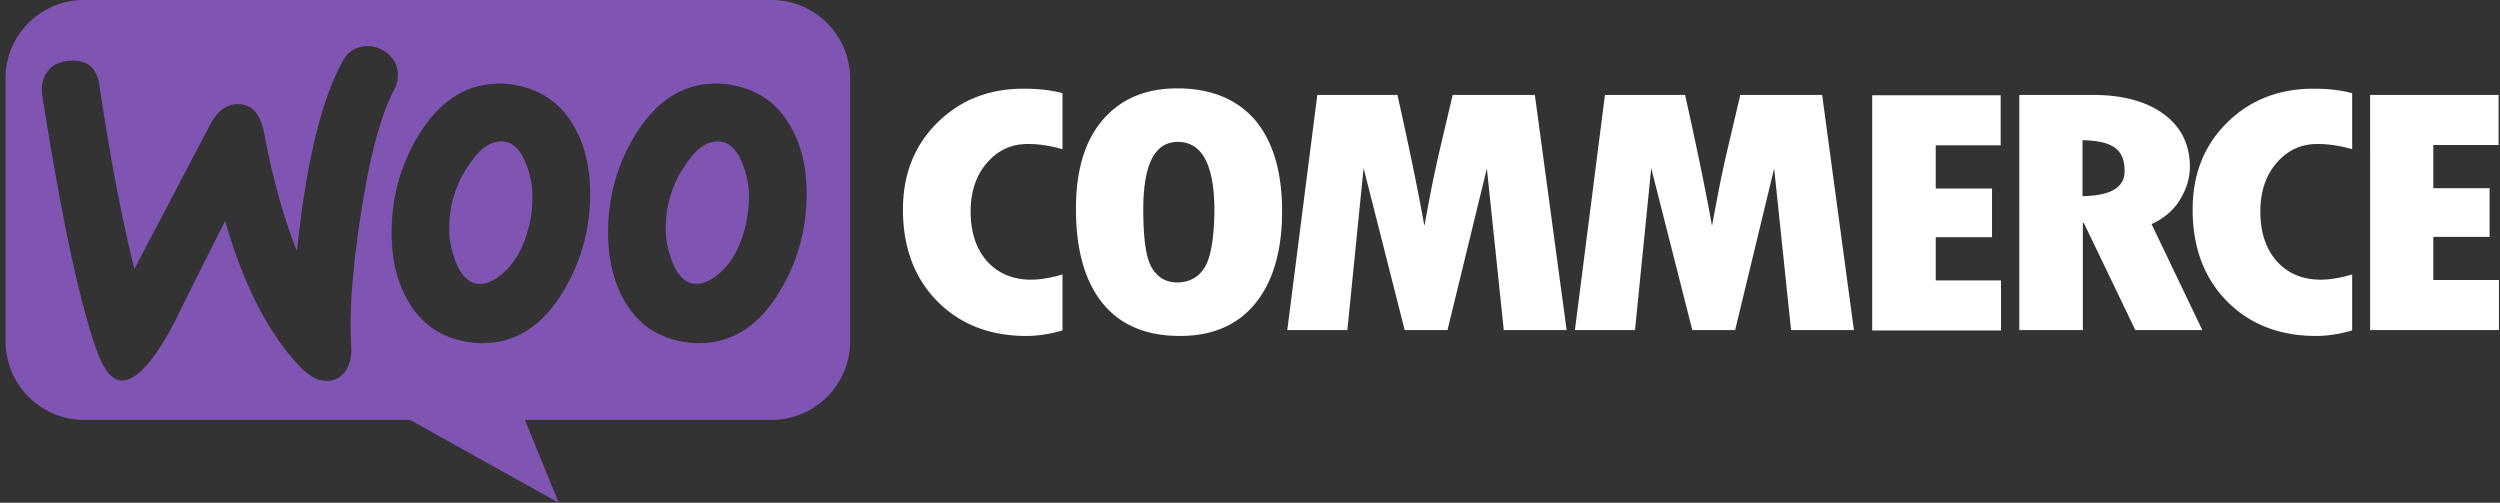
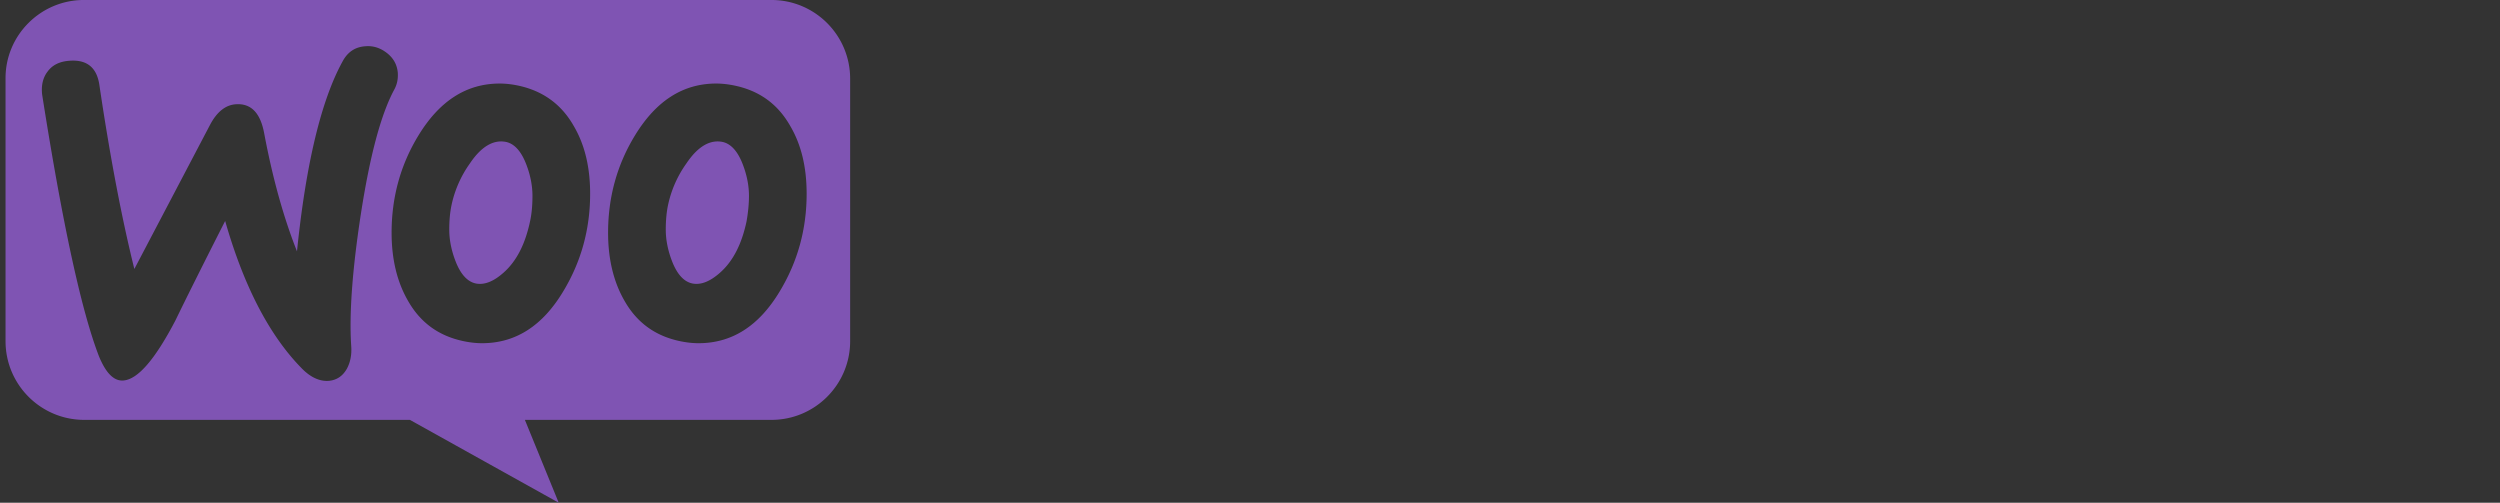
<svg xmlns="http://www.w3.org/2000/svg" width="363" height="73" fill="none">
  <rect width="100%" height="100%" fill="#333333" stroke="none" />
  <path fill="#7F54B3" fill-rule="evenodd" d="M112.01-.002H12.187C5.869-.002.755 5.162.805 11.428v38.105c0 6.317 5.114 11.432 11.432 11.432h47.28l21.609 12.033-4.914-12.033h35.798c6.318 0 11.431-5.115 11.431-11.432V11.43c0-6.317-5.113-11.431-11.431-11.431ZM10.081 8.822c-1.404.1-2.457.601-3.159 1.554-.702.902-.952 2.056-.802 3.36 2.958 18.8 5.716 31.486 8.273 38.054 1.003 2.406 2.156 3.56 3.51 3.46 2.105-.151 4.612-3.06 7.57-8.725 1.555-3.209 3.961-8.022 7.22-14.44 2.707 9.476 6.418 16.596 11.08 21.359 1.304 1.354 2.658 1.955 3.961 1.855 1.154-.1 2.056-.702 2.657-1.805.502-.953.702-2.056.602-3.309-.3-4.562.15-10.93 1.404-19.102 1.303-8.423 2.908-14.49 4.863-18.1.401-.752.552-1.504.502-2.407-.1-1.153-.602-2.105-1.554-2.857-.953-.752-2.006-1.103-3.16-1.003-1.453.1-2.556.802-3.308 2.206-3.109 5.666-5.315 14.84-6.618 27.576-1.906-4.814-3.51-10.48-4.764-17.147-.55-2.959-1.905-4.362-4.11-4.212-1.505.1-2.758 1.103-3.761 3.008l-10.98 20.908c-1.805-7.27-3.51-16.145-5.064-26.623-.351-2.608-1.805-3.81-4.362-3.61Zm96.615 3.61c3.56.752 6.217 2.657 8.022 5.816 1.604 2.707 2.406 5.966 2.406 9.877 0 5.164-1.303 9.877-3.91 14.189-3.009 5.013-6.919 7.52-11.783 7.52-.852 0-1.754-.1-2.707-.3-3.56-.753-6.217-2.658-8.022-5.816-1.604-2.758-2.407-6.067-2.407-9.928 0-5.164 1.304-9.877 3.911-14.138 3.059-5.014 6.97-7.521 11.783-7.521.852 0 1.754.1 2.707.3Zm-2.106 27.124c1.855-1.654 3.109-4.111 3.811-7.42.2-1.153.35-2.407.35-3.71 0-1.454-.3-3.009-.902-4.563-.752-1.955-1.755-3.008-2.958-3.259-1.805-.35-3.56.652-5.214 3.109a16.211 16.211 0 0 0-2.658 5.966c-.25 1.153-.35 2.407-.35 3.66 0 1.454.3 3.008.902 4.563.752 1.955 1.755 3.008 2.958 3.258 1.253.251 2.607-.3 4.061-1.604ZM83.282 18.248c-1.805-3.159-4.513-5.064-8.022-5.816-.953-.2-1.855-.301-2.708-.301-4.813 0-8.724 2.507-11.782 7.52-2.608 4.262-3.91 8.975-3.91 14.14 0 3.86.801 7.169 2.406 9.927 1.805 3.158 4.462 5.063 8.022 5.815.952.2 1.855.301 2.707.301 4.864 0 8.774-2.507 11.782-7.52 2.608-4.312 3.911-9.025 3.911-14.19 0-3.91-.802-7.169-2.406-9.876Zm-6.318 13.888c-.701 3.309-1.955 5.765-3.81 7.42-1.454 1.304-2.808 1.855-4.061 1.605-1.204-.251-2.207-1.304-2.959-3.26-.601-1.554-.902-3.108-.902-4.562 0-1.253.1-2.507.351-3.66a16.21 16.21 0 0 1 2.657-5.966c1.655-2.457 3.41-3.46 5.215-3.109 1.203.25 2.206 1.304 2.958 3.26.601 1.553.902 3.108.902 4.562 0 1.303-.1 2.557-.35 3.71Z" clip-rule="evenodd" />
-   <path fill="#fff" fill-rule="evenodd" d="M136.123 17.796c-3.359 3.31-5.014 7.52-5.014 12.635 0 5.465 1.655 9.927 4.964 13.286 3.309 3.36 7.621 5.064 12.986 5.064 1.554 0 3.309-.25 5.214-.802v-8.123c-1.755.502-3.259.753-4.563.753-2.657 0-4.763-.903-6.367-2.658-1.604-1.805-2.407-4.211-2.407-7.27 0-2.857.803-5.214 2.357-7.019 1.604-1.855 3.559-2.757 5.966-2.757 1.554 0 3.209.25 5.014.752v-8.123c-1.654-.45-3.51-.651-5.465-.651-5.114-.05-9.326 1.604-12.685 4.913Zm34.796-4.963c-4.613 0-8.223 1.554-10.83 4.612-2.607 3.059-3.861 7.37-3.861 12.886 0 5.966 1.304 10.528 3.861 13.687 2.557 3.159 6.317 4.763 11.231 4.763 4.763 0 8.423-1.604 10.98-4.763 2.557-3.159 3.86-7.62 3.86-13.336s-1.303-10.128-3.91-13.237c-2.658-3.058-6.418-4.613-11.331-4.613Zm3.96 26.071c-.902 1.404-2.256 2.106-3.96 2.106-1.605 0-2.808-.702-3.66-2.106-.853-1.404-1.254-4.212-1.254-8.473 0-6.568 1.655-9.827 5.014-9.827 3.51 0 5.314 3.309 5.314 9.977-.05 4.111-.551 6.919-1.454 8.323Zm36.049-25.119-1.805 7.671a180.396 180.396 0 0 0-1.303 6.017l-1.003 5.314c-.953-5.314-2.256-11.632-3.911-19.002h-11.632l-4.362 34.144h8.724l2.357-23.515 5.966 23.515h6.217l5.716-23.465 2.457 23.465h9.125l-4.613-34.144h-11.933Zm41.765 0-1.805 7.671a177.892 177.892 0 0 0-1.304 6.017l-1.003 5.314c-.952-5.314-2.256-11.632-3.91-19.002h-11.632l-4.362 34.144h8.724l2.356-23.515 5.966 23.515h6.218l5.665-23.465 2.457 23.465h9.125l-4.613-34.144h-11.882Zm28.377 20.657h8.173v-7.07h-8.173v-6.267h9.426v-7.27h-18.651V47.98h18.702v-7.27h-9.477v-6.267Zm35.448-5.415c.952-1.554 1.453-3.159 1.453-4.813 0-3.21-1.253-5.766-3.76-7.621-2.507-1.855-5.966-2.808-10.278-2.808h-10.729V47.93h9.225V32.386h.151l7.47 15.543h9.727l-7.371-15.393c1.755-.802 3.159-1.955 4.112-3.51Zm-14.139-.552v-8.122c2.206.05 3.76.401 4.713 1.103.952.702 1.404 1.805 1.404 3.41 0 2.356-2.056 3.56-6.117 3.61Zm21.006-10.679c-3.358 3.31-5.012 7.52-5.012 12.635 0 5.465 1.654 9.927 4.964 13.286 3.31 3.36 7.619 5.064 12.986 5.064 1.553 0 3.309-.25 5.212-.802v-8.123c-1.752.502-3.258.753-4.562.753-2.656 0-4.761-.903-6.366-2.658-1.605-1.805-2.406-4.211-2.406-7.27 0-2.857.801-5.214 2.355-7.019 1.605-1.855 3.559-2.757 5.965-2.757 1.554 0 3.211.25 5.014.752v-8.123c-1.653-.45-3.508-.651-5.462-.651-5.066-.05-9.327 1.604-12.688 4.913Zm29.934 22.813v-6.217h8.17v-7.07h-8.17v-6.267h9.474v-7.27h-18.65V47.93h18.702v-7.27h-9.526v-.05Z" clip-rule="evenodd" />
</svg>